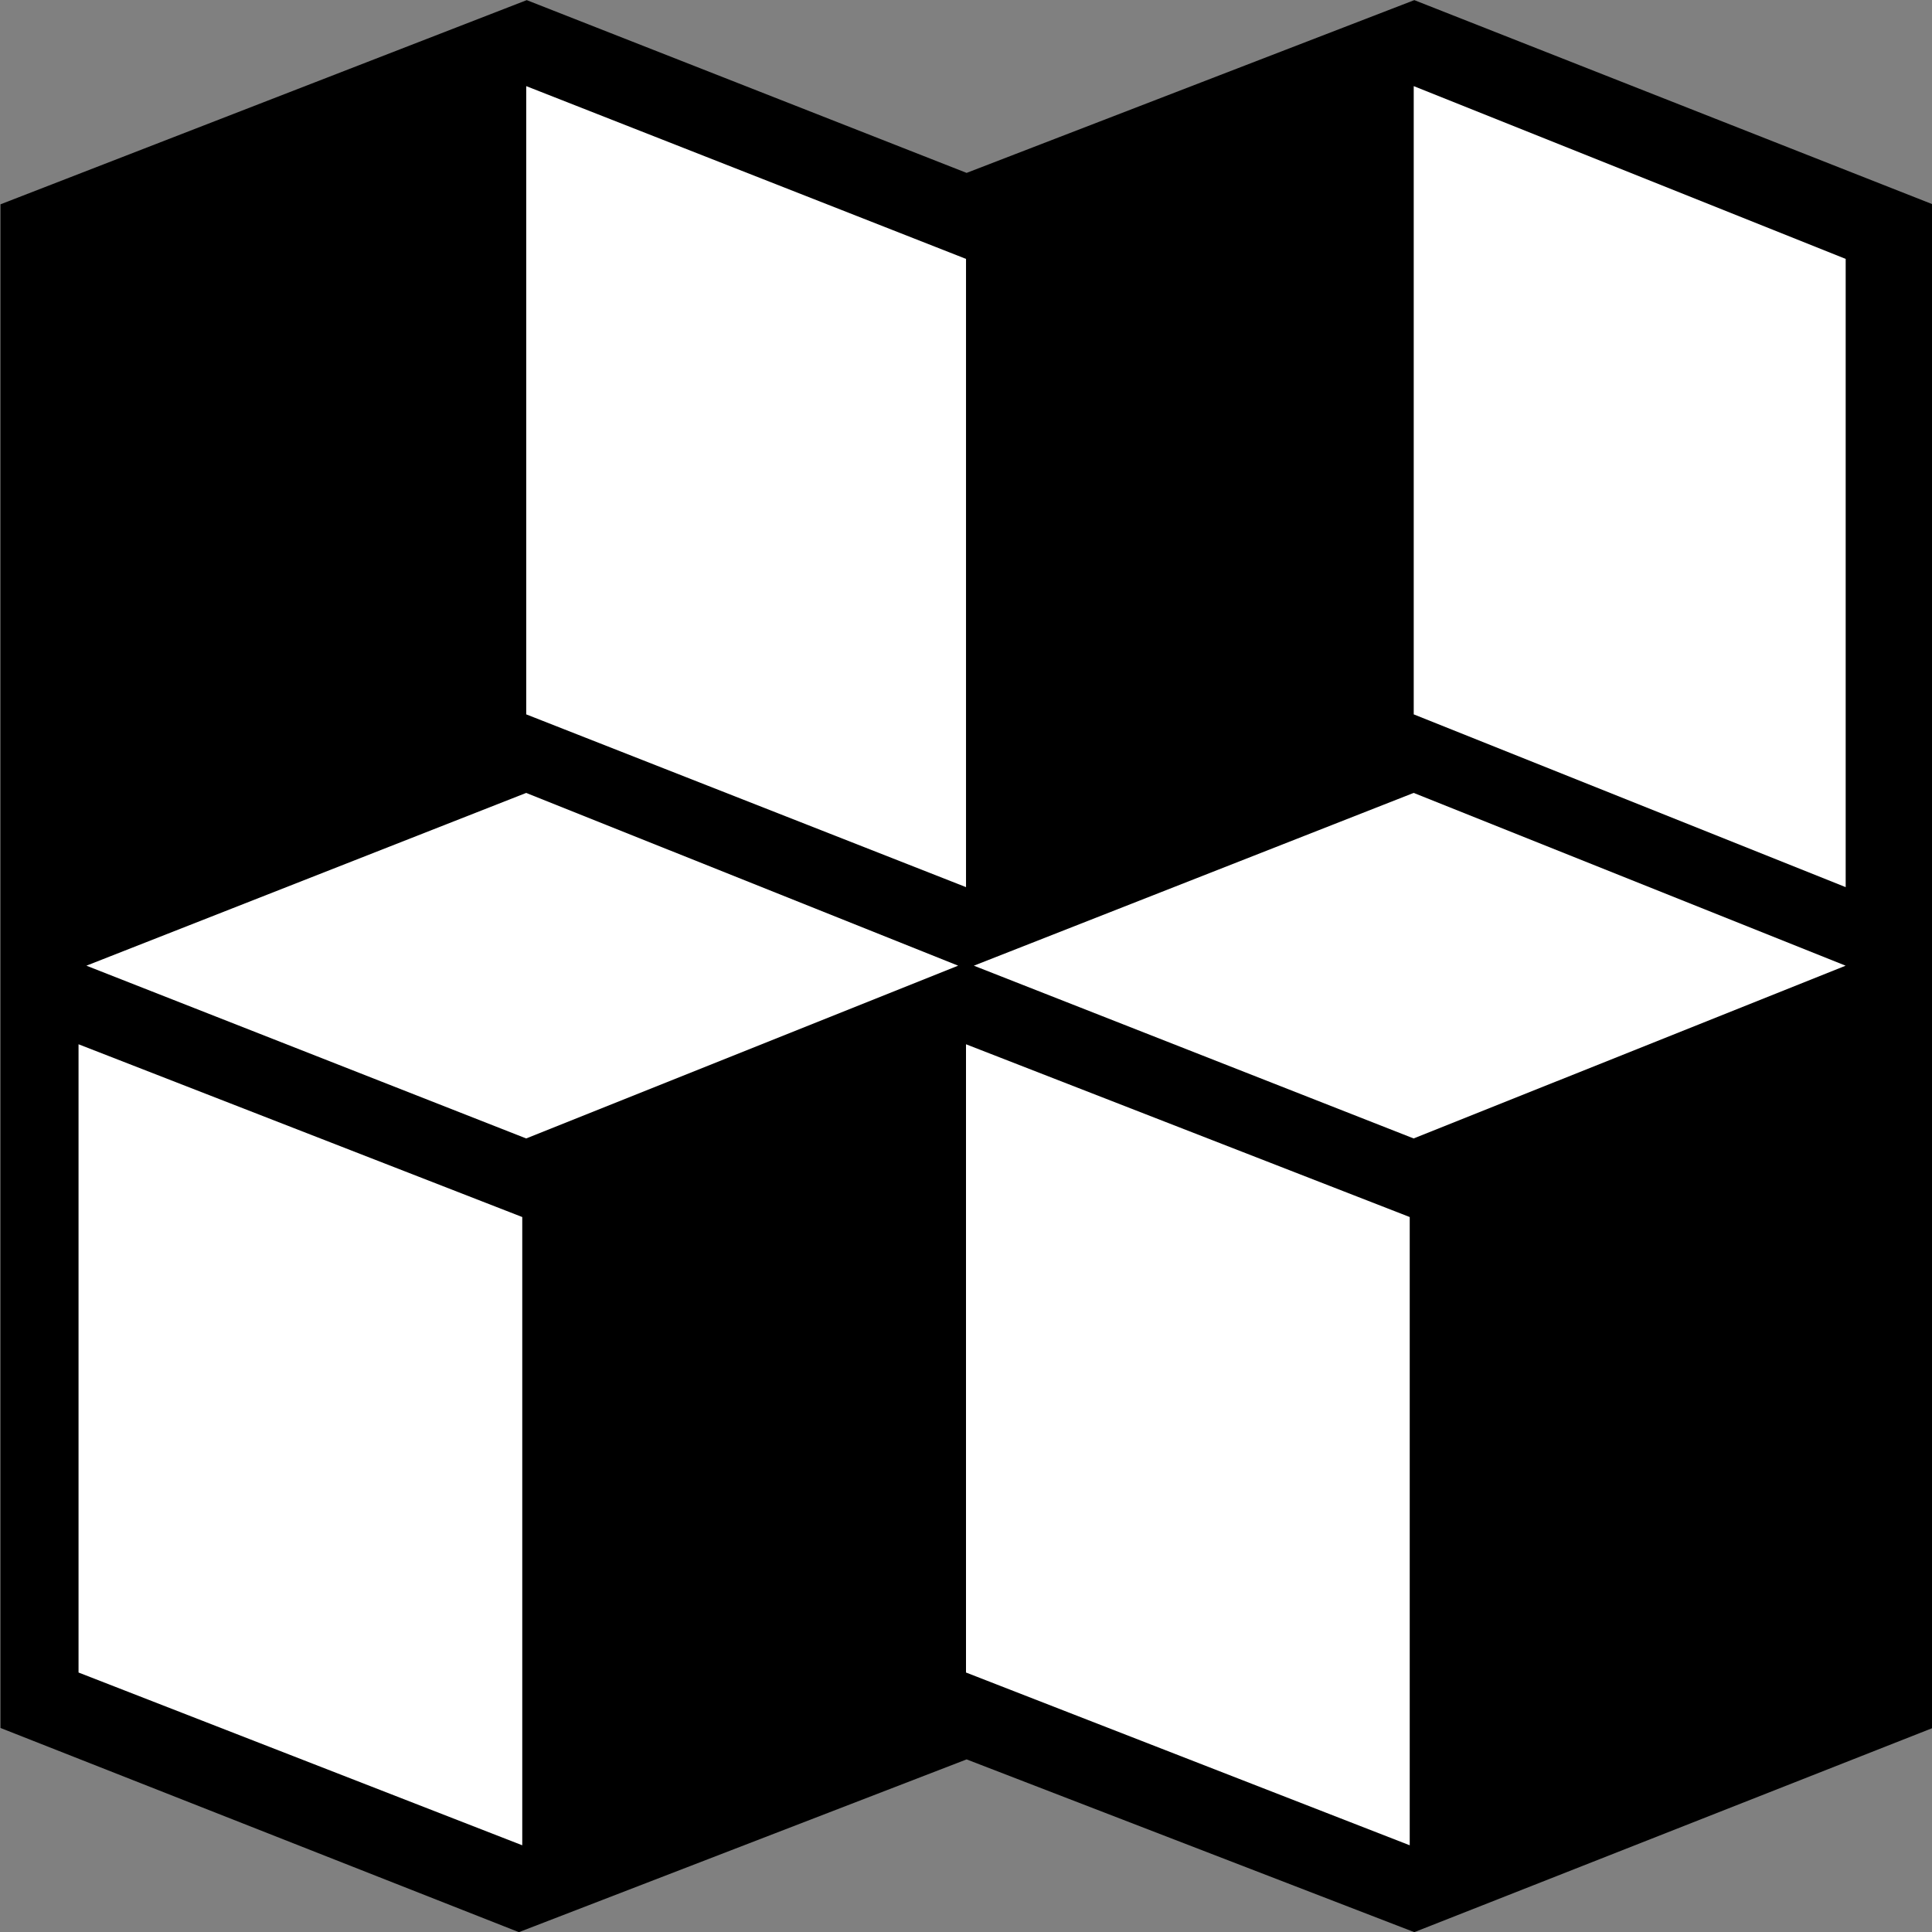
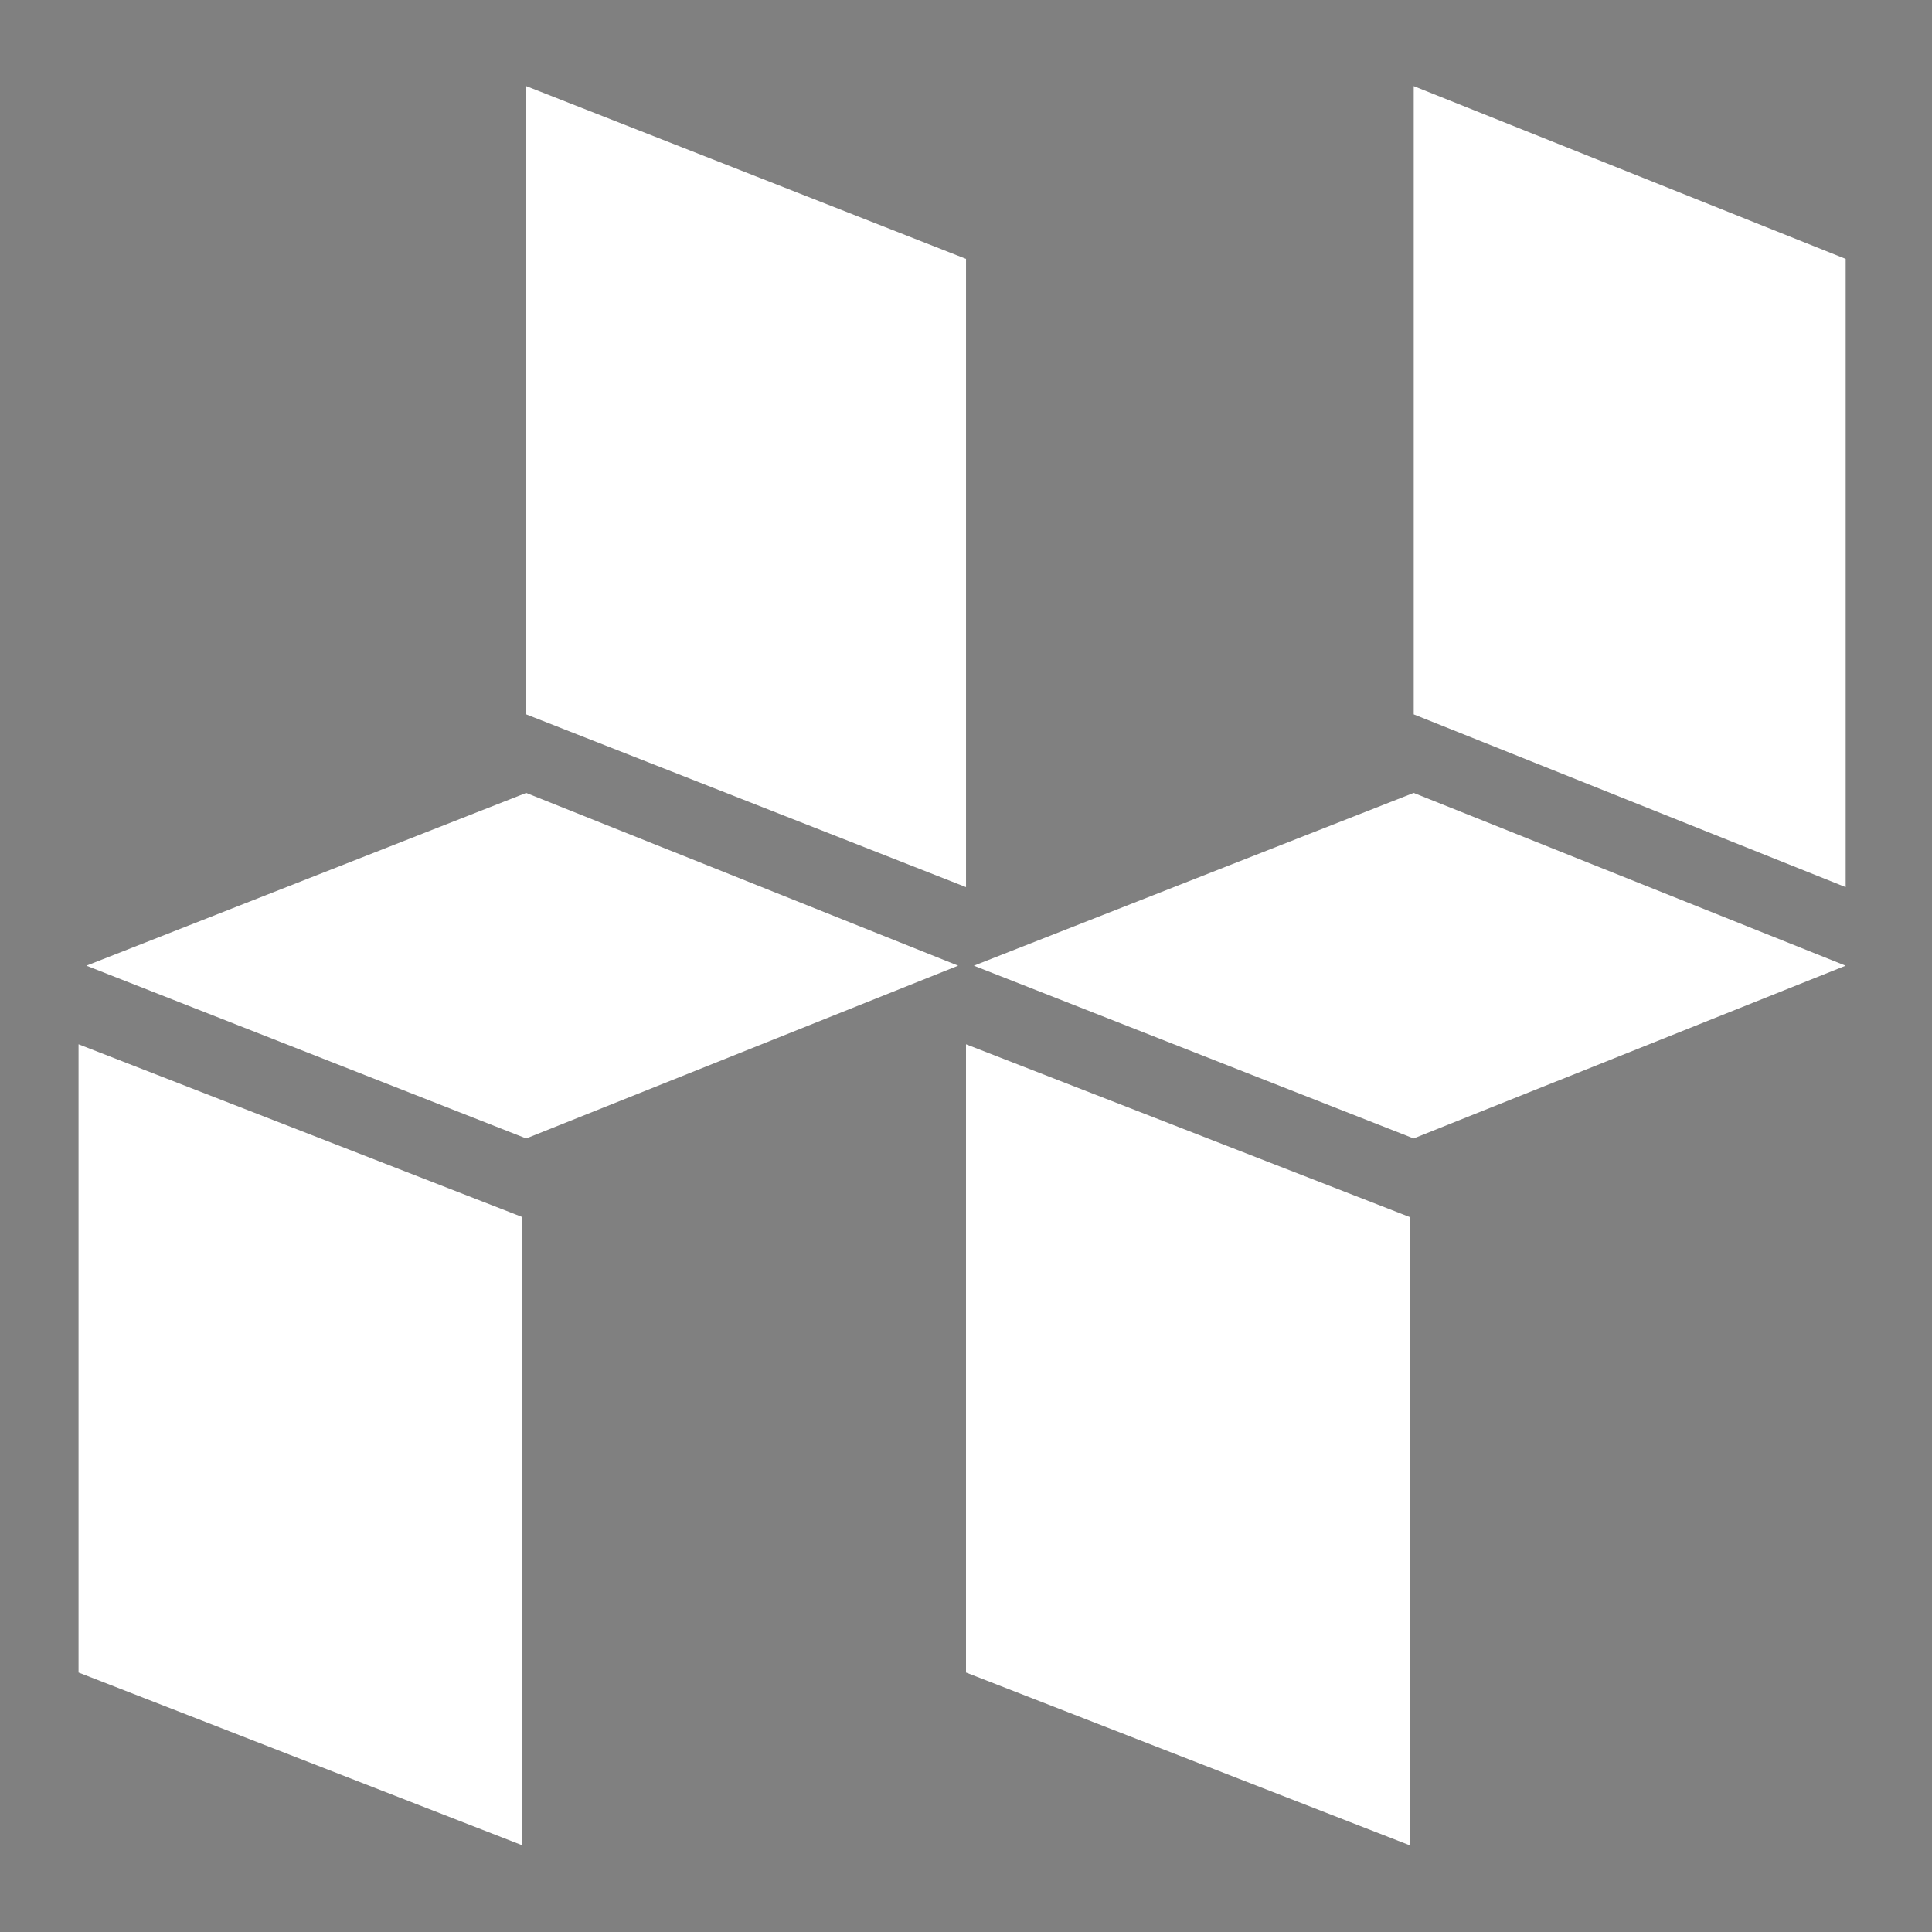
<svg xmlns="http://www.w3.org/2000/svg" width="100%" height="100%" viewBox="0 0 246 246" version="1.1" xml:space="preserve" style="fill-rule:evenodd;clip-rule:evenodd;stroke-linejoin:round;stroke-miterlimit:2;">
  <rect x="0" y="0" width="246" height="246" fill="#808080" stroke="none" />
  <g transform="matrix(2.085,0,0,4.289,-506.593,-574.444)">
-     <path d="M361,140L361,185.233L329.341,191.295L302,186.166L274.659,191.295L243,185.233L243,140L275.138,133.938L302,139.067L329.341,133.938L361,140Z" />
-   </g>
+     </g>
  <g transform="matrix(2.354,0,0,2.162,-349.655,-445.216)">
    <path d="M200.789,221.175L200.789,258.175L177,248L177,211L200.789,221.175Z" style="fill:white;" />
  </g>
  <g transform="matrix(2.312,0,0,2.162,-229.215,-445.216)">
-     <path d="M200.789,221.175L200.789,258.175L177,248L177,211L200.789,221.175Z" style="fill:white;" />
+     <path d="M200.789,221.175L200.789,258.175L177,248L177,211Z" style="fill:white;" />
  </g>
  <g transform="matrix(2.375,0,0,2.162,-410.375,-323.216)">
    <path d="M200.789,221.175L200.789,258.175L177,248L177,211L200.789,221.175Z" style="fill:white;" />
  </g>
  <g transform="matrix(2.375,0,0,2.162,-297.375,-323.216)">
    <path d="M200.789,221.175L200.789,258.175L177,248L177,211L200.789,221.175Z" style="fill:white;" />
  </g>
  <g transform="matrix(2.375,0,0,2.162,-408.375,-413.216)">
    <path d="M223.316,248L200.158,258.175L176.579,248L200.158,237.825L223.316,248Z" style="fill:white;" />
  </g>
  <g transform="matrix(2.375,0,0,2.162,-295.375,-413.216)">
    <path d="M223.316,248L200.158,258.175L176.579,248L200.158,237.825L223.316,248Z" style="fill:white;" />
  </g>
</svg>